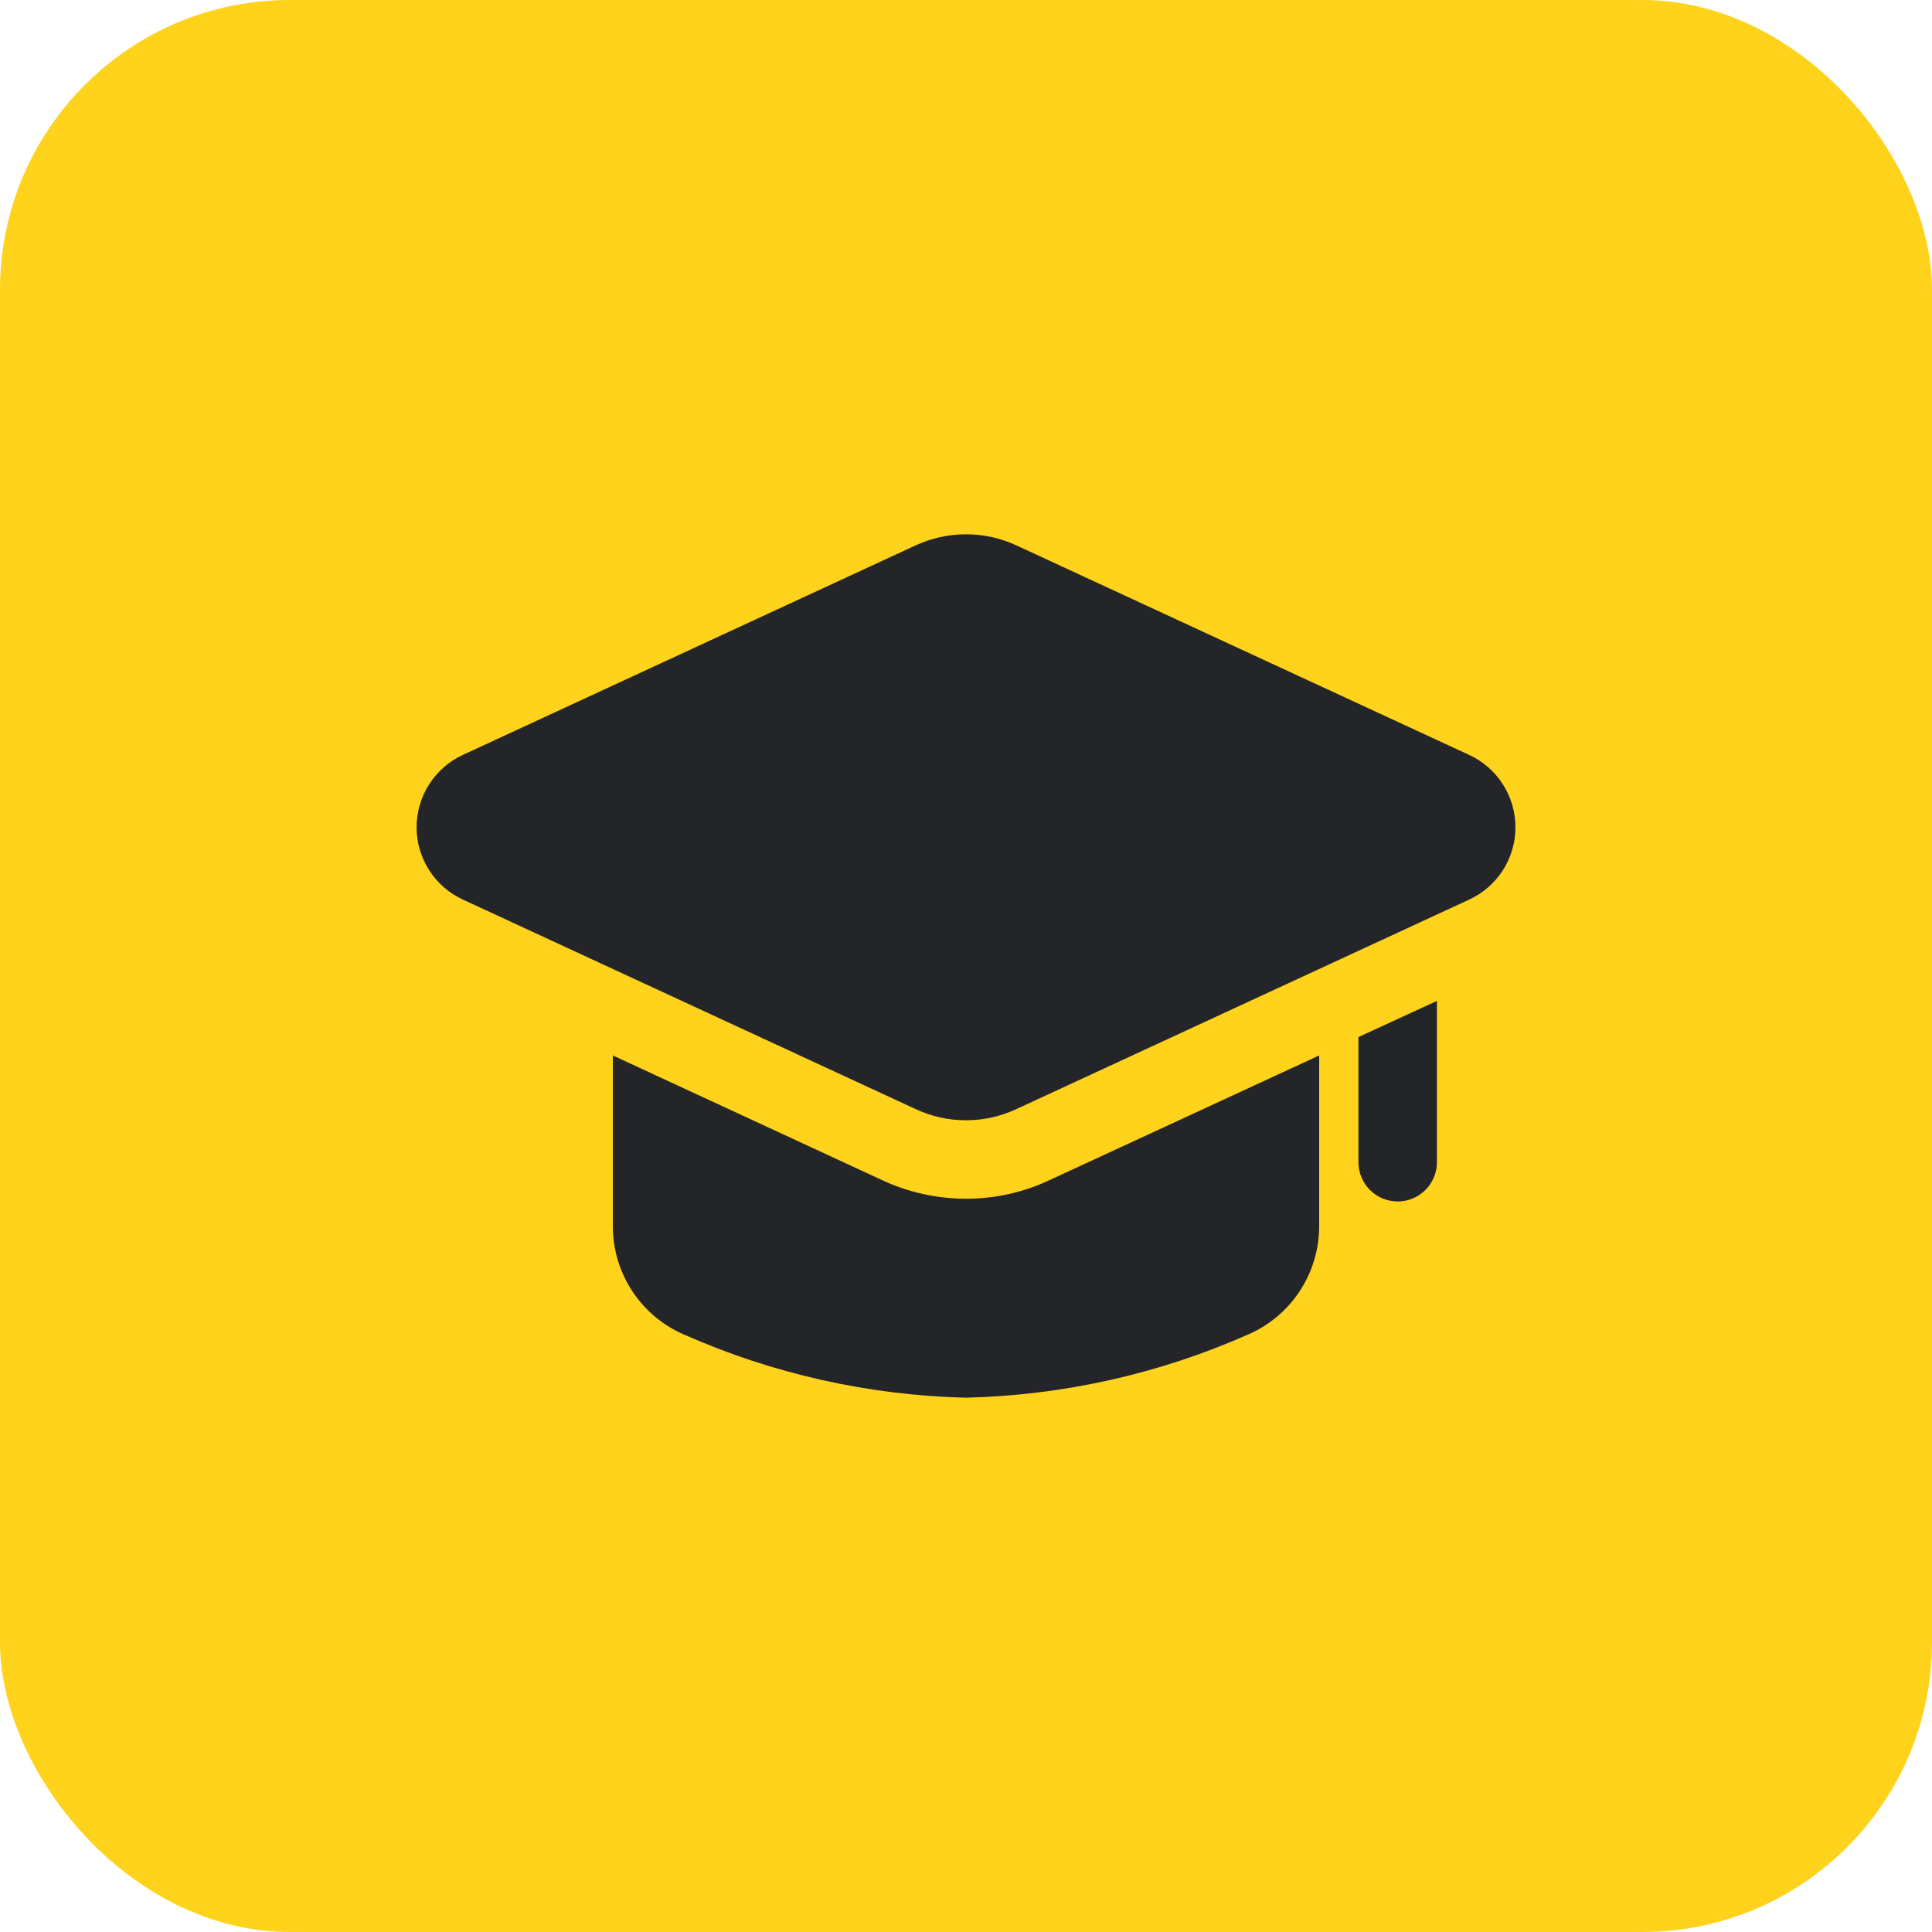
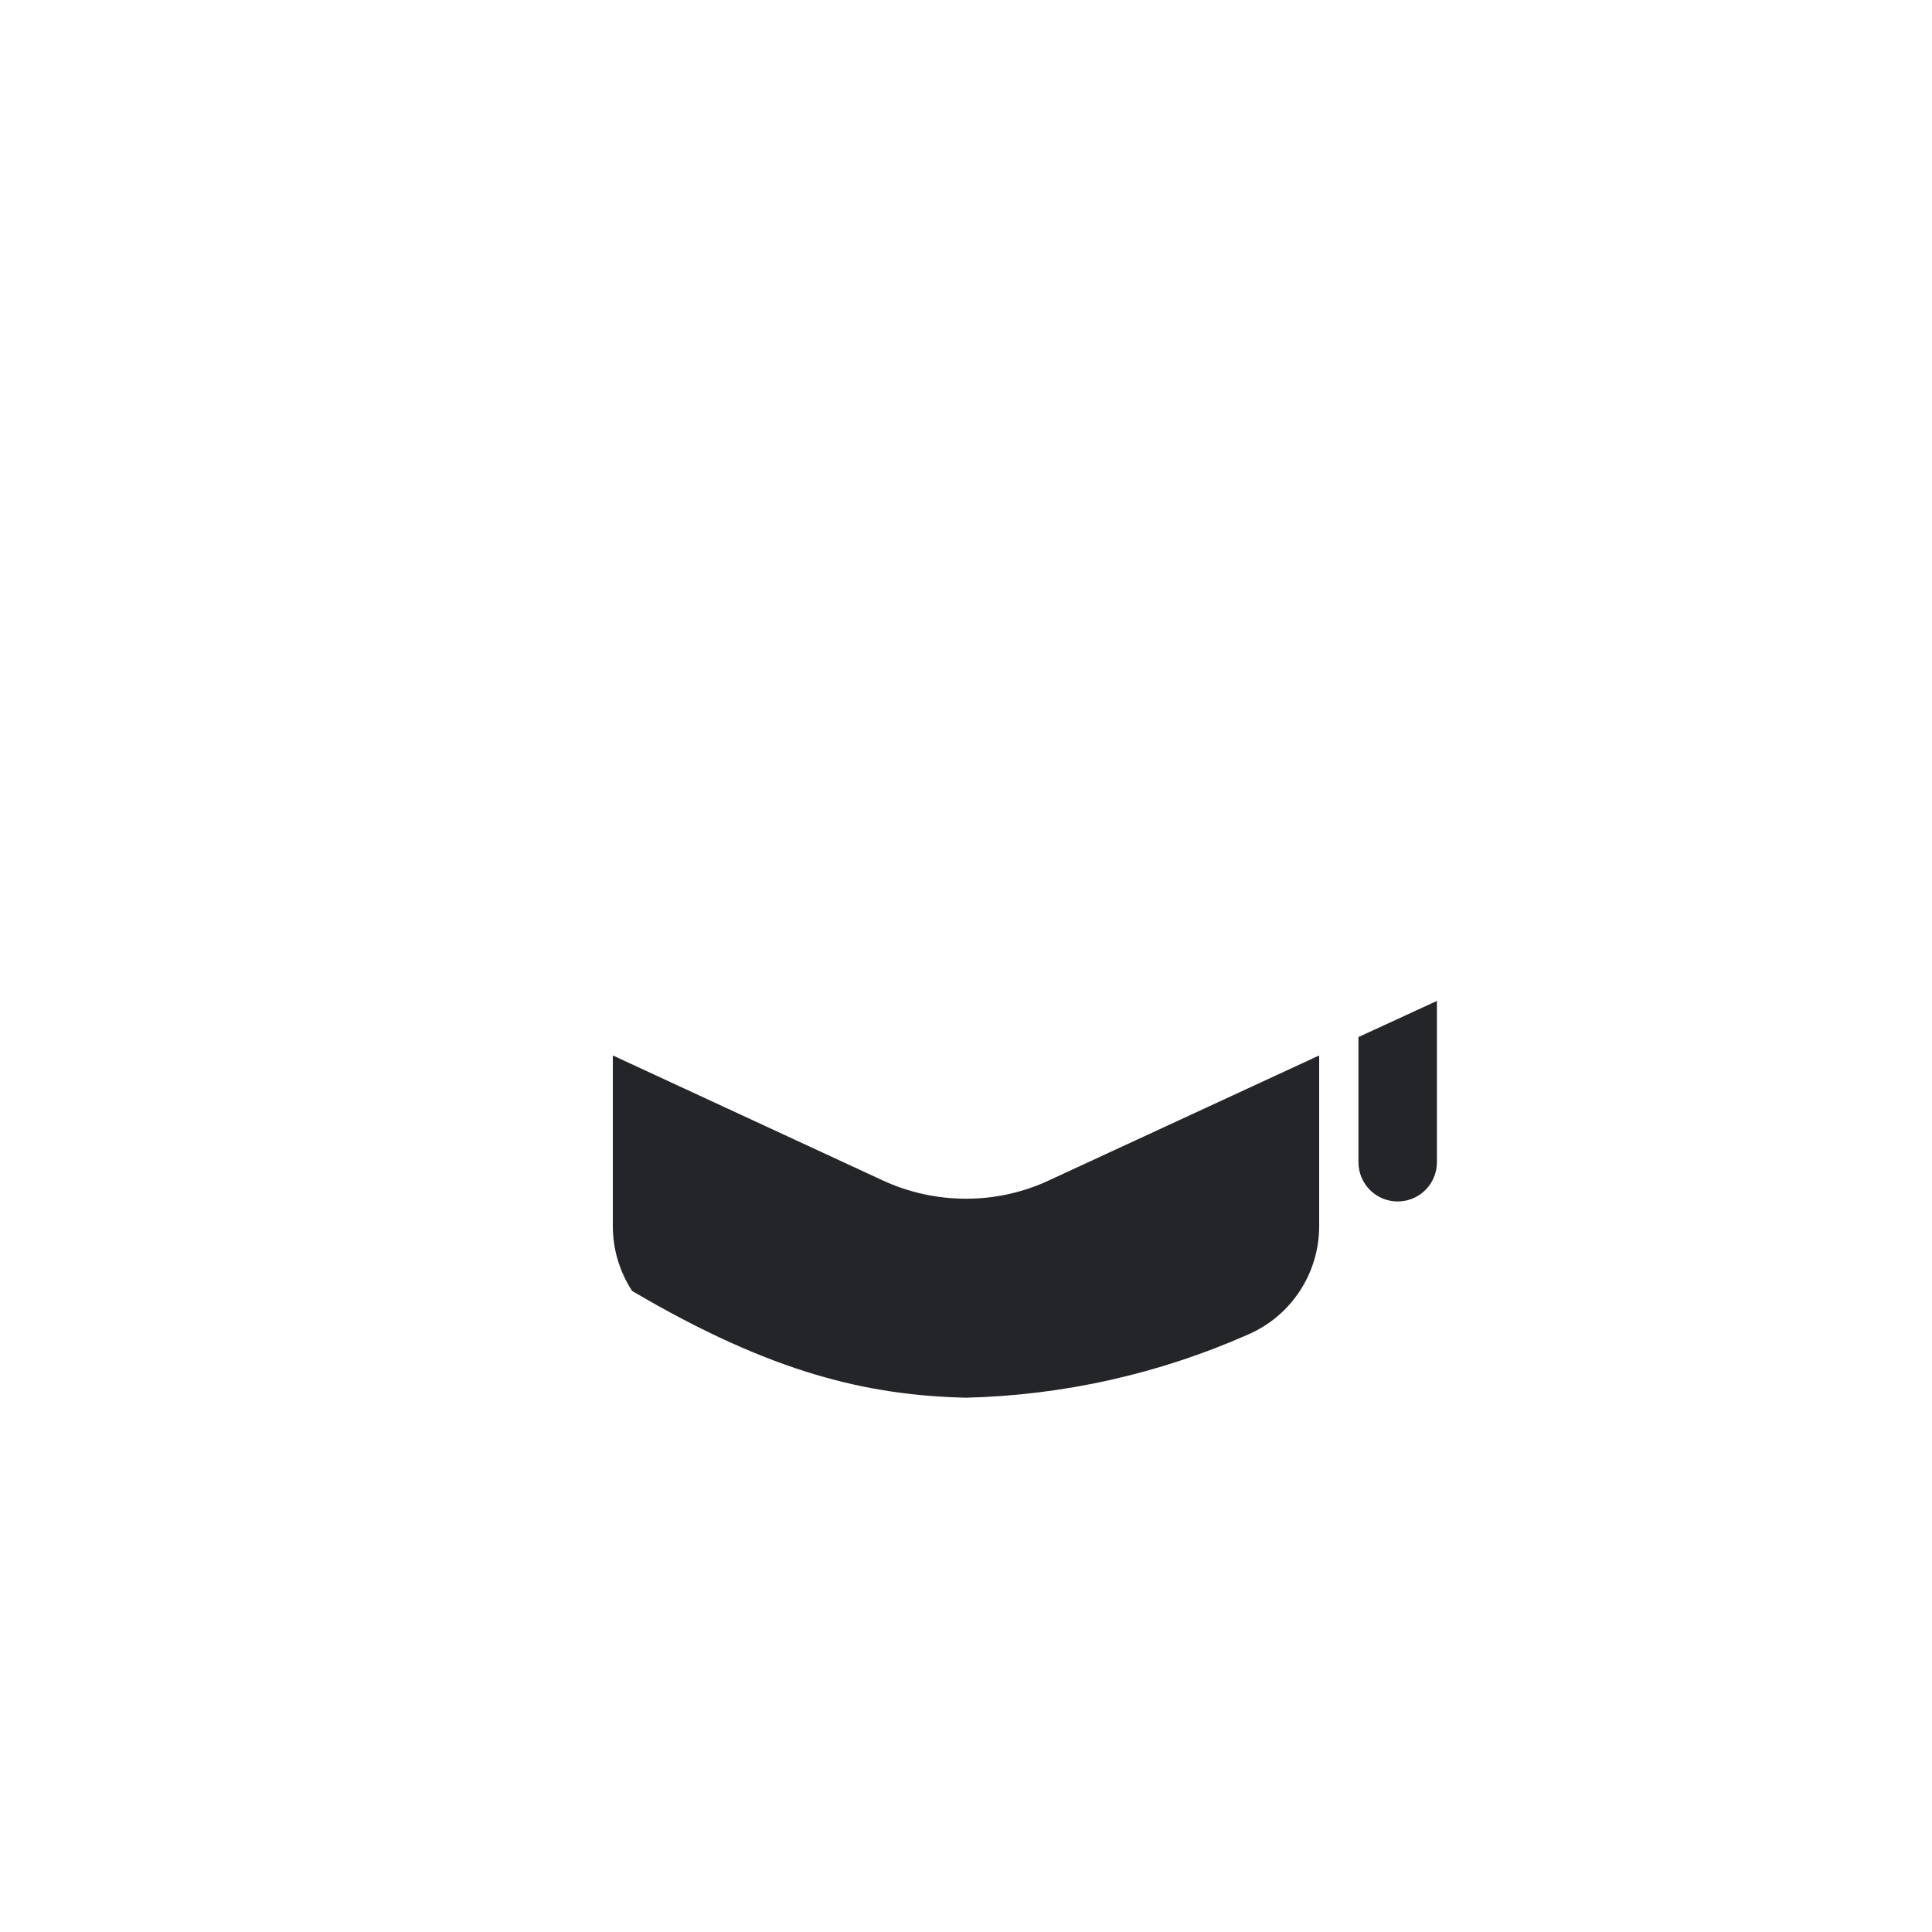
<svg xmlns="http://www.w3.org/2000/svg" width="40" height="40" viewBox="0 0 40 40" fill="none">
-   <rect width="40" height="40" rx="6" fill="#FFD21B" />
-   <path d="M21.723 24.436C21.183 24.689 20.595 24.819 20 24.818C19.402 24.818 18.811 24.688 18.269 24.436L12.688 21.852V25.387C12.688 25.863 12.827 26.329 13.088 26.728C13.349 27.126 13.721 27.44 14.158 27.629C16.001 28.445 17.986 28.889 20 28.938C22.014 28.889 23.999 28.445 25.842 27.629C26.279 27.44 26.651 27.126 26.912 26.728C27.173 26.329 27.312 25.863 27.312 25.387V21.852L21.723 24.436ZM29.75 20.723V24.062C29.75 24.278 29.664 24.485 29.512 24.637C29.36 24.789 29.153 24.875 28.938 24.875C28.722 24.875 28.515 24.789 28.363 24.637C28.211 24.485 28.125 24.278 28.125 24.062V21.471L29.75 20.723Z" fill="#242528" />
-   <path d="M20 23.194C19.639 23.194 19.283 23.115 18.956 22.962L9.582 18.624C9.296 18.492 9.054 18.281 8.885 18.016C8.715 17.75 8.625 17.442 8.625 17.127C8.625 16.813 8.715 16.504 8.885 16.239C9.054 15.974 9.296 15.762 9.582 15.63L18.956 11.292C19.283 11.14 19.639 11.062 20 11.062C20.361 11.062 20.717 11.14 21.044 11.292L30.418 15.63C30.704 15.762 30.946 15.974 31.116 16.239C31.285 16.504 31.376 16.813 31.376 17.128C31.376 17.443 31.285 17.751 31.116 18.017C30.946 18.282 30.704 18.493 30.418 18.625L21.044 22.962C20.717 23.115 20.361 23.194 20 23.194Z" fill="#242528" />
+   <path d="M21.723 24.436C21.183 24.689 20.595 24.819 20 24.818C19.402 24.818 18.811 24.688 18.269 24.436L12.688 21.852V25.387C12.688 25.863 12.827 26.329 13.088 26.728C16.001 28.445 17.986 28.889 20 28.938C22.014 28.889 23.999 28.445 25.842 27.629C26.279 27.44 26.651 27.126 26.912 26.728C27.173 26.329 27.312 25.863 27.312 25.387V21.852L21.723 24.436ZM29.75 20.723V24.062C29.75 24.278 29.664 24.485 29.512 24.637C29.36 24.789 29.153 24.875 28.938 24.875C28.722 24.875 28.515 24.789 28.363 24.637C28.211 24.485 28.125 24.278 28.125 24.062V21.471L29.75 20.723Z" fill="#242528" />
</svg>